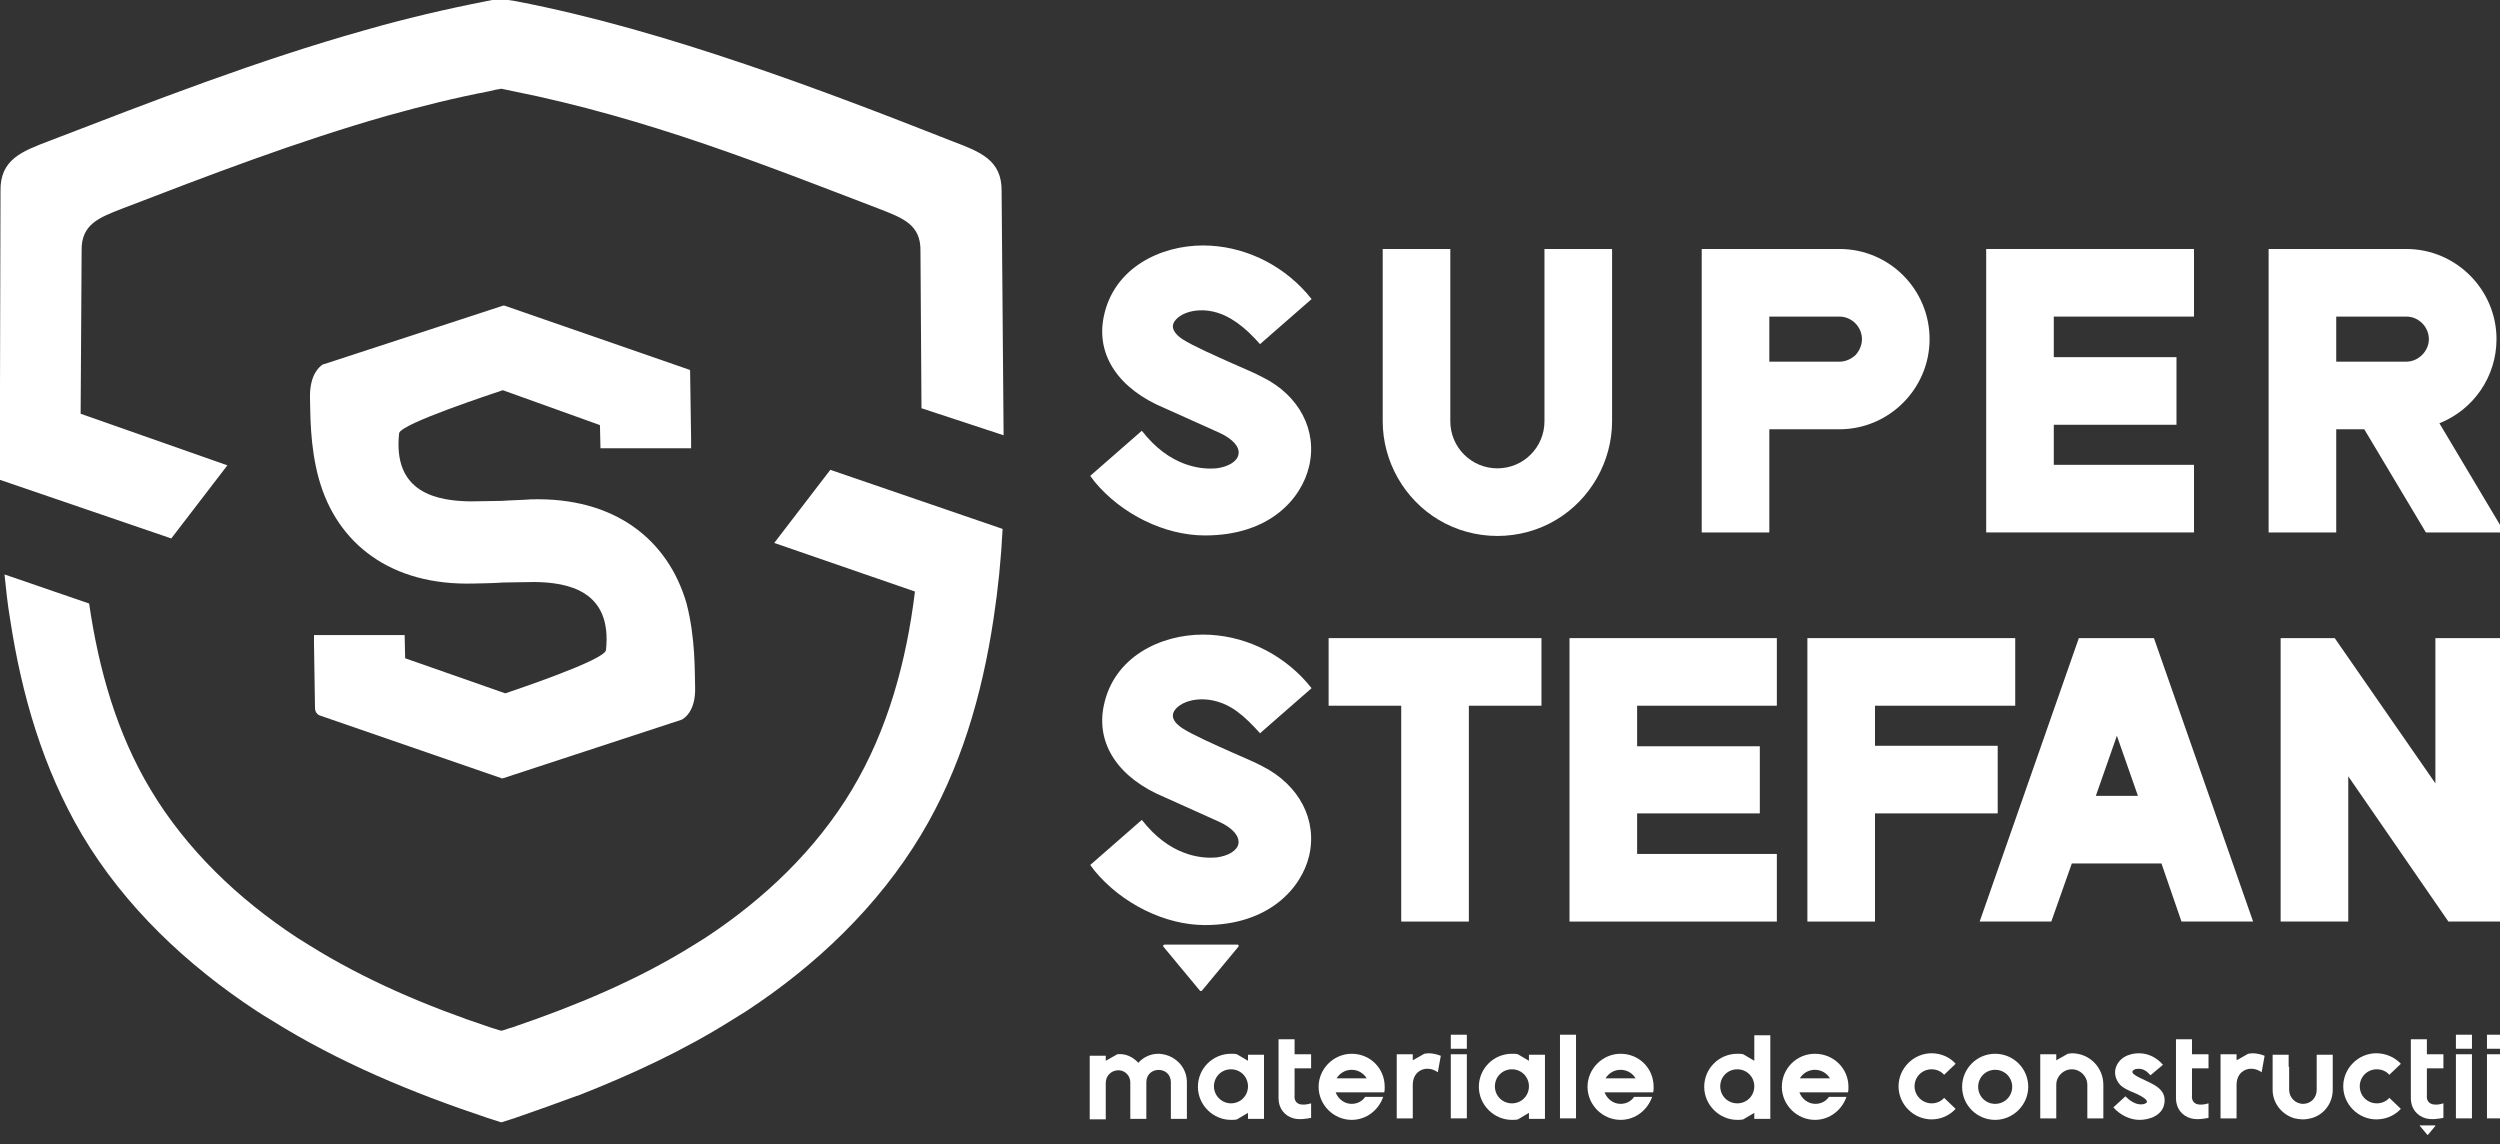
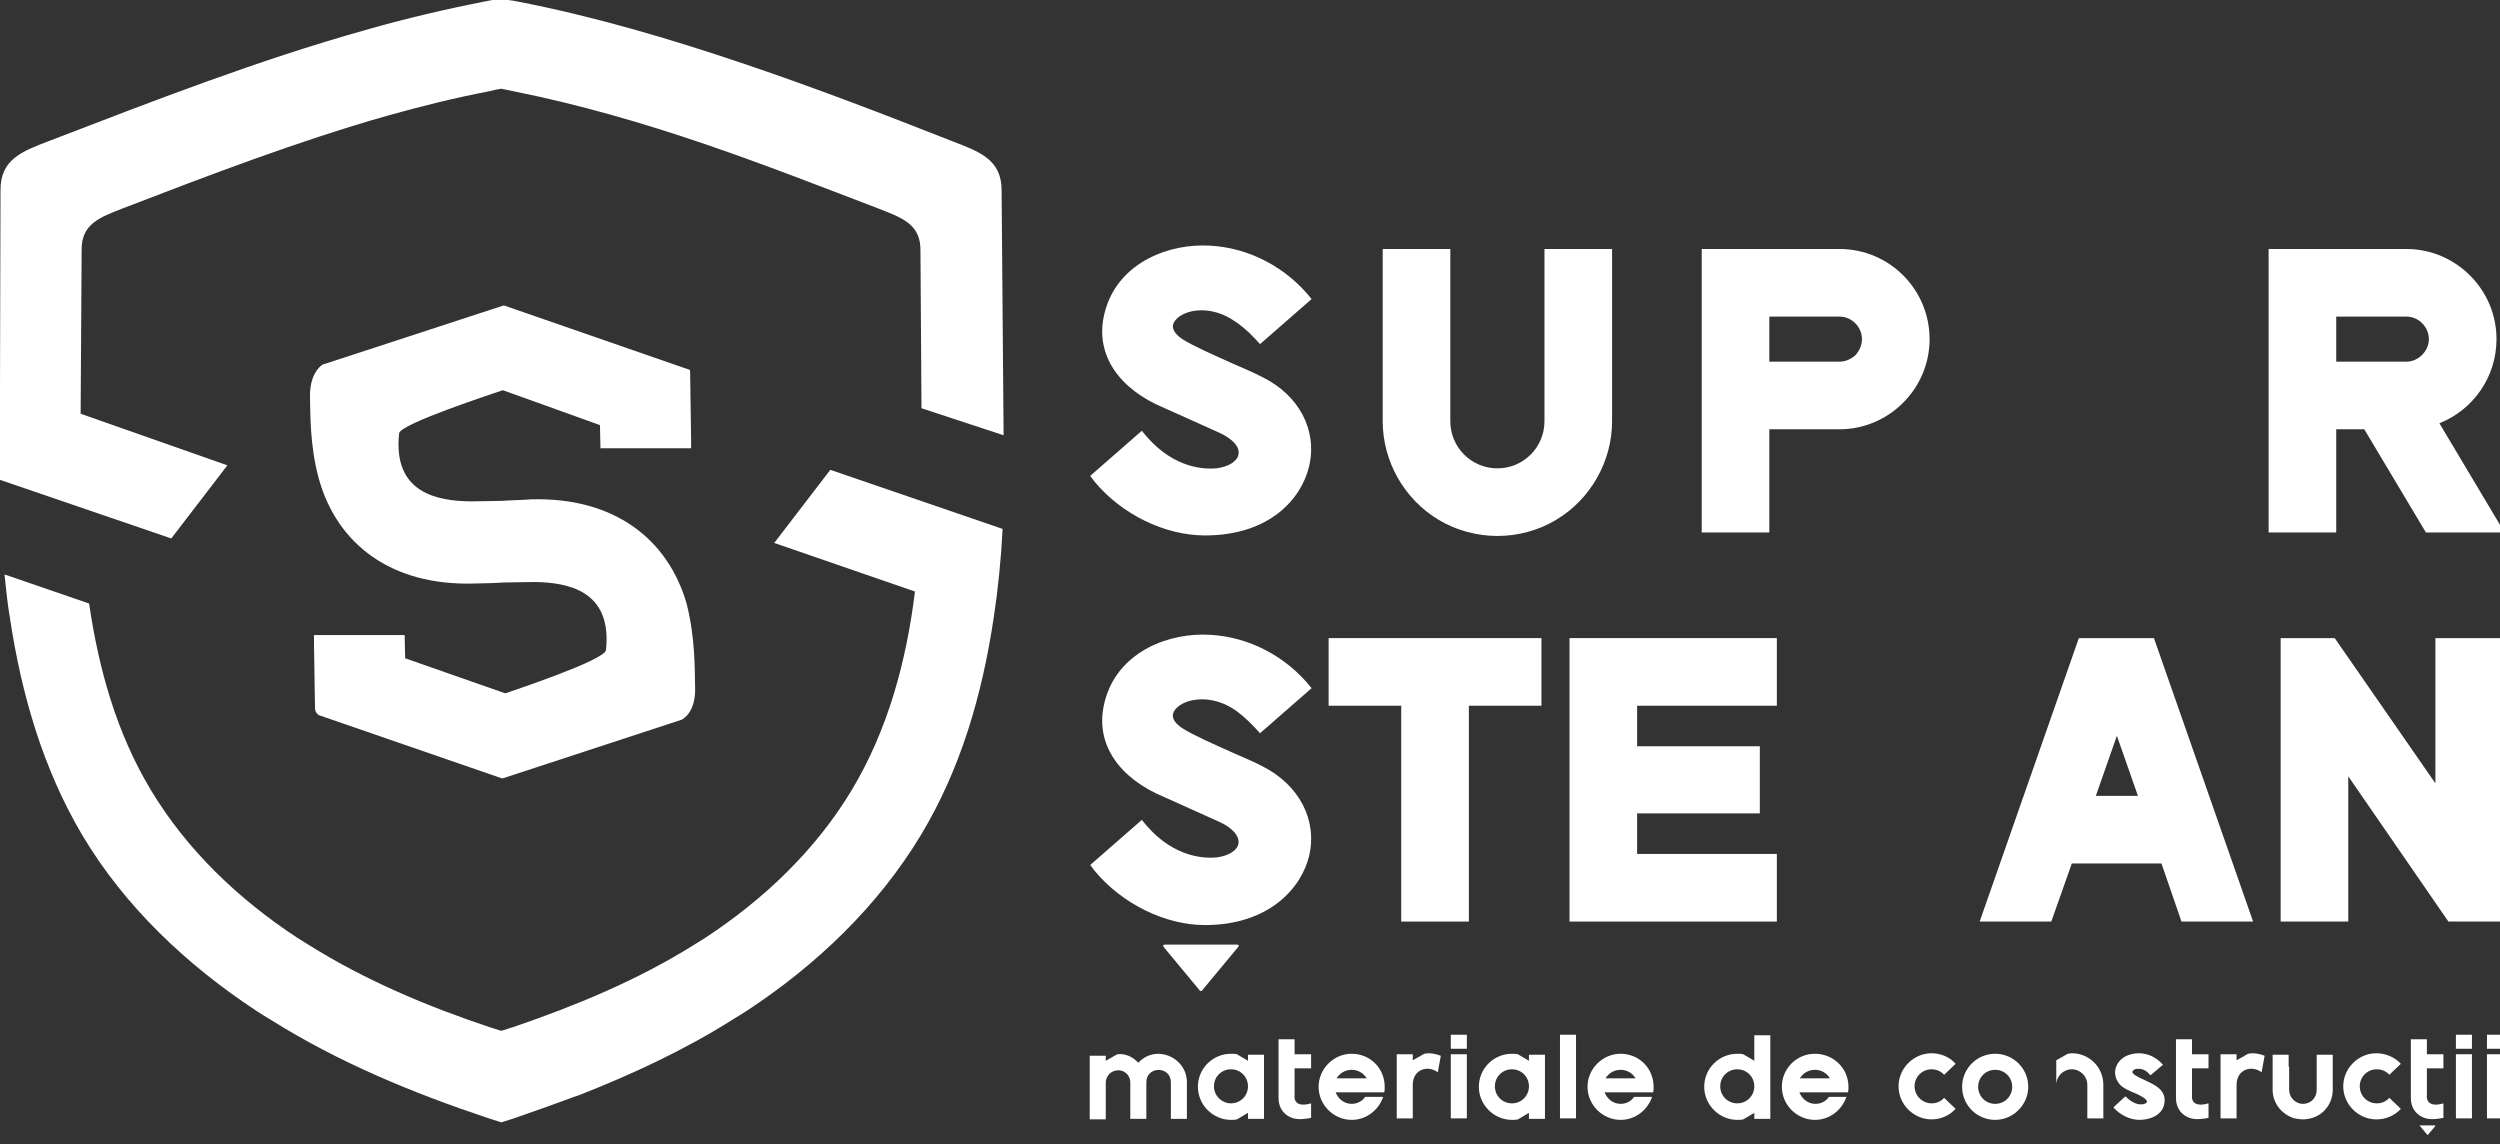
<svg xmlns="http://www.w3.org/2000/svg" width="118" height="54" viewBox="0 0 118 54" fill="none">
  <rect x="0" y="0" width="118" height="54" fill="#333333" stroke="none" />
  <path fill-rule="evenodd" clip-rule="evenodd" d="M52.192 49.927V50.069L52.736 49.761C53.114 49.714 53.468 49.88 53.728 50.163C54.556 49.265 56.021 49.903 56.021 51.085V52.811H55.265V51.085C55.265 50.305 54.107 50.305 54.107 51.085V52.811H53.35V51.085C53.35 50.778 53.114 50.541 52.83 50.518C52.806 50.518 52.783 50.518 52.783 50.518C52.452 50.518 52.192 50.778 52.192 51.109V52.834H51.435V49.832H52.192V49.927Z" fill="white" />
  <path fill-rule="evenodd" clip-rule="evenodd" d="M58.101 52.078C58.55 52.078 58.905 51.724 58.905 51.275C58.905 50.825 58.55 50.471 58.101 50.471C57.652 50.471 57.298 50.825 57.298 51.275C57.298 51.724 57.676 52.078 58.101 52.078ZM58.101 49.738C58.196 49.738 58.291 49.738 58.385 49.762L58.905 50.069V49.785H59.661V52.811H58.905V52.527L58.385 52.835C58.291 52.858 58.196 52.858 58.101 52.858C57.25 52.858 56.541 52.149 56.541 51.298C56.541 50.423 57.25 49.738 58.101 49.738Z" fill="white" />
  <path fill-rule="evenodd" clip-rule="evenodd" d="M61.884 52.078V52.764C61.624 52.811 61.34 52.858 61.056 52.787C60.631 52.669 60.347 52.315 60.347 51.842V49.053H61.104V49.762H61.884V50.424H61.104V51.676C61.056 52.126 61.411 52.22 61.884 52.078Z" fill="white" />
  <path fill-rule="evenodd" clip-rule="evenodd" d="M64.507 50.896C64.365 50.66 64.105 50.495 63.798 50.495C63.491 50.495 63.231 50.66 63.089 50.896H64.507ZM65.358 51.298C65.358 51.393 65.358 51.487 65.335 51.558H63.042C63.16 51.865 63.444 52.102 63.798 52.102C64.058 52.102 64.294 51.984 64.436 51.771H65.287C65.075 52.385 64.507 52.858 63.798 52.858C62.947 52.858 62.238 52.149 62.238 51.298C62.238 50.447 62.947 49.738 63.798 49.738C64.673 49.738 65.358 50.423 65.358 51.298Z" fill="white" />
  <path fill-rule="evenodd" clip-rule="evenodd" d="M67.226 49.738C67.297 49.738 67.344 49.714 67.415 49.714C67.628 49.714 67.817 49.762 68.006 49.833L67.865 50.613C67.392 50.258 66.683 50.471 66.683 51.203V52.787H65.926V49.762H66.683V50.045L67.226 49.738Z" fill="white" />
  <path fill-rule="evenodd" clip-rule="evenodd" d="M69.235 52.787H68.478V49.761H69.235V52.787ZM68.478 48.839H69.235V49.501H68.478V48.839Z" fill="white" />
  <path fill-rule="evenodd" clip-rule="evenodd" d="M71.362 52.078C71.811 52.078 72.166 51.724 72.166 51.275C72.166 50.825 71.811 50.471 71.362 50.471C70.913 50.471 70.559 50.825 70.559 51.275C70.559 51.724 70.913 52.078 71.362 52.078ZM71.362 49.738C71.457 49.738 71.551 49.738 71.646 49.762L72.166 50.069V49.785H72.922V52.811H72.166V52.527L71.646 52.835C71.551 52.858 71.457 52.858 71.362 52.858C70.511 52.858 69.802 52.149 69.802 51.298C69.802 50.423 70.511 49.738 71.362 49.738Z" fill="white" />
  <path d="M74.388 48.839H73.631V52.787H74.388V48.839Z" fill="white" />
  <path fill-rule="evenodd" clip-rule="evenodd" d="M77.2 50.896C77.058 50.66 76.799 50.495 76.491 50.495C76.184 50.495 75.924 50.66 75.782 50.896H77.2ZM78.051 51.298C78.051 51.393 78.051 51.487 78.028 51.558H75.735C75.853 51.865 76.137 52.102 76.491 52.102C76.751 52.102 76.988 51.984 77.129 51.771H77.981C77.768 52.385 77.2 52.858 76.491 52.858C75.64 52.858 74.931 52.149 74.931 51.298C74.931 50.447 75.64 49.738 76.491 49.738C77.366 49.738 78.051 50.423 78.051 51.298Z" fill="white" />
  <path fill-rule="evenodd" clip-rule="evenodd" d="M81.999 52.078C82.448 52.078 82.803 51.724 82.803 51.274C82.803 50.825 82.448 50.471 81.999 50.471C81.55 50.471 81.195 50.825 81.195 51.274C81.195 51.724 81.55 52.078 81.999 52.078ZM81.999 49.738C82.094 49.738 82.188 49.738 82.283 49.762L82.803 50.069V48.863H83.559V52.811H82.803V52.527L82.283 52.834C82.188 52.858 82.094 52.858 81.999 52.858C81.148 52.858 80.439 52.149 80.439 51.298C80.439 50.423 81.148 49.738 81.999 49.738Z" fill="white" />
  <path fill-rule="evenodd" clip-rule="evenodd" d="M86.373 50.896C86.231 50.66 85.971 50.495 85.664 50.495C85.356 50.495 85.096 50.66 84.954 50.896H86.373ZM87.247 51.298C87.247 51.393 87.247 51.487 87.224 51.558H84.931C85.049 51.865 85.333 52.102 85.687 52.102C85.947 52.102 86.184 51.984 86.326 51.771H87.153C86.94 52.385 86.373 52.858 85.664 52.858C84.813 52.858 84.103 52.149 84.103 51.298C84.103 50.447 84.789 49.738 85.664 49.738C86.538 49.738 87.247 50.423 87.247 51.298Z" fill="white" />
  <path fill-rule="evenodd" clip-rule="evenodd" d="M91.171 52.078C91.407 52.078 91.62 51.984 91.762 51.818L92.305 52.338C92.022 52.645 91.62 52.835 91.171 52.835C90.32 52.835 89.611 52.125 89.611 51.275C89.611 50.423 90.32 49.714 91.171 49.714C91.62 49.714 92.045 49.904 92.305 50.211L91.762 50.731C91.62 50.565 91.407 50.471 91.171 50.471C90.722 50.471 90.367 50.825 90.367 51.275C90.367 51.724 90.745 52.078 91.171 52.078Z" fill="white" />
  <path fill-rule="evenodd" clip-rule="evenodd" d="M94.172 50.495C93.723 50.495 93.369 50.849 93.369 51.298C93.369 51.747 93.723 52.102 94.172 52.102C94.621 52.102 94.976 51.747 94.976 51.298C94.976 50.849 94.621 50.495 94.172 50.495ZM95.733 51.298C95.733 52.149 95.023 52.858 94.172 52.858C93.321 52.858 92.612 52.173 92.612 51.298C92.612 50.447 93.298 49.738 94.172 49.738C95.023 49.738 95.733 50.423 95.733 51.298Z" fill="white" />
-   <path fill-rule="evenodd" clip-rule="evenodd" d="M97.6 49.738C97.671 49.738 97.718 49.714 97.789 49.714C98.617 49.714 99.278 50.376 99.278 51.203V52.787H98.522V51.203C98.522 50.802 98.191 50.471 97.789 50.471C97.387 50.471 97.056 50.802 97.056 51.203V52.787H96.3V49.762H97.056V50.045L97.6 49.738Z" fill="white" />
+   <path fill-rule="evenodd" clip-rule="evenodd" d="M97.6 49.738C97.671 49.738 97.718 49.714 97.789 49.714C98.617 49.714 99.278 50.376 99.278 51.203V52.787H98.522V51.203C98.522 50.802 98.191 50.471 97.789 50.471C97.387 50.471 97.056 50.802 97.056 51.203V52.787V49.762H97.056V50.045L97.6 49.738Z" fill="white" />
  <path fill-rule="evenodd" clip-rule="evenodd" d="M100.792 51.605C100.555 51.511 100.153 51.345 100.011 51.133C99.87 50.944 99.799 50.707 99.846 50.471C99.964 49.951 100.461 49.714 100.957 49.714C101.406 49.714 101.808 49.927 102.092 50.258L101.501 50.754C101.359 50.589 101.193 50.447 100.957 50.447C100.886 50.447 100.792 50.447 100.721 50.494C100.697 50.518 100.65 50.542 100.65 50.589C100.626 50.707 101.004 50.873 101.099 50.92C101.572 51.156 102.257 51.369 102.162 52.054C102.092 52.622 101.501 52.858 100.981 52.858C100.531 52.858 100.059 52.622 99.751 52.267L100.319 51.747C100.508 51.936 100.792 52.149 101.099 52.126C101.17 52.126 101.335 52.078 101.335 52.007C101.359 51.865 100.91 51.653 100.792 51.605Z" fill="white" />
  <path fill-rule="evenodd" clip-rule="evenodd" d="M104.242 52.078V52.764C103.982 52.811 103.699 52.858 103.415 52.787C102.99 52.669 102.706 52.315 102.706 51.842V49.053H103.462V49.762H104.242V50.424H103.462V51.676C103.415 52.126 103.77 52.22 104.242 52.078Z" fill="white" />
  <path fill-rule="evenodd" clip-rule="evenodd" d="M106.11 49.738C106.181 49.738 106.228 49.714 106.299 49.714C106.512 49.714 106.725 49.762 106.89 49.833L106.748 50.613C106.276 50.258 105.566 50.471 105.566 51.203V52.787H104.81V49.762H105.566V50.045L106.11 49.738Z" fill="white" />
  <path fill-rule="evenodd" clip-rule="evenodd" d="M108.048 50.353V51.44C108.048 51.794 108.332 52.102 108.71 52.102C109.065 52.102 109.348 51.818 109.348 51.44V49.785H110.105V51.44C110.105 52.102 109.656 52.645 109.065 52.787C108.946 52.811 108.828 52.835 108.686 52.835C108.568 52.835 108.426 52.811 108.308 52.787C107.717 52.622 107.268 52.078 107.268 51.44V49.785H108.024V50.353H108.048Z" fill="white" />
  <path fill-rule="evenodd" clip-rule="evenodd" d="M112.185 52.078C112.421 52.078 112.634 51.984 112.776 51.818L113.32 52.338C113.036 52.645 112.634 52.835 112.161 52.835C111.31 52.835 110.601 52.125 110.601 51.275C110.601 50.423 111.31 49.714 112.161 49.714C112.611 49.714 113.036 49.904 113.32 50.211L112.776 50.731C112.634 50.565 112.421 50.471 112.185 50.471C111.736 50.471 111.381 50.825 111.381 51.275C111.381 51.724 111.736 52.078 112.185 52.078Z" fill="white" />
  <path fill-rule="evenodd" clip-rule="evenodd" d="M114.218 53.142L114.573 53.567H114.596L114.951 53.142C114.951 53.142 114.951 53.118 114.927 53.118H114.242C114.195 53.118 114.195 53.142 114.218 53.142Z" fill="white" />
  <path fill-rule="evenodd" clip-rule="evenodd" d="M115.329 52.078V52.764C115.069 52.811 114.785 52.858 114.501 52.787C114.076 52.669 113.792 52.315 113.792 51.842V49.053H114.549V49.762H115.329V50.424H114.549V51.676C114.501 52.126 114.88 52.22 115.329 52.078Z" fill="white" />
  <path fill-rule="evenodd" clip-rule="evenodd" d="M116.676 52.787H115.919V49.761H116.676V52.787ZM115.919 48.839H116.676V49.501H115.919V48.839Z" fill="white" />
  <path fill-rule="evenodd" clip-rule="evenodd" d="M118.141 52.787H117.385V49.761H118.141V52.787ZM117.385 48.839H118.141V49.501H117.385V48.839Z" fill="white" />
  <path fill-rule="evenodd" clip-rule="evenodd" d="M58.125 15.061C58.48 15.274 58.834 15.558 59.236 15.983L59.473 16.243L61.907 14.116L61.671 13.832C60.418 12.414 58.622 11.586 56.778 11.586C54.792 11.586 52.57 12.627 52.098 14.943C51.719 16.763 52.807 18.37 54.981 19.269L57.558 20.427C58.173 20.711 58.527 21.089 58.456 21.443C58.409 21.774 57.983 22.034 57.416 22.105C56.873 22.153 55.454 22.129 54.13 20.616L53.894 20.332L51.459 22.46L51.672 22.744C52.949 24.28 54.981 25.273 56.873 25.273C59.945 25.273 61.435 23.523 61.789 22.011C62.191 20.309 61.316 18.654 59.591 17.803C59.236 17.614 58.74 17.401 58.196 17.165C57.298 16.763 56.282 16.314 55.809 16.007C55.525 15.818 55.218 15.51 55.431 15.179C55.761 14.659 56.967 14.352 58.125 15.061Z" fill="white" />
  <path fill-rule="evenodd" clip-rule="evenodd" d="M72.899 19.884C72.899 21.113 71.906 22.106 70.677 22.106C69.448 22.106 68.455 21.113 68.455 19.884V11.752H65.264V19.884C65.264 21.775 66.28 23.571 67.911 24.54C68.739 25.037 69.708 25.297 70.677 25.297C71.646 25.297 72.615 25.037 73.443 24.54C75.074 23.571 76.09 21.775 76.09 19.884V11.752H72.899V19.884Z" fill="white" />
  <path fill-rule="evenodd" clip-rule="evenodd" d="M87.885 16.007C87.885 16.291 87.767 16.551 87.578 16.763C87.365 16.953 87.105 17.071 86.821 17.071H83.512V14.943H86.821C87.412 14.943 87.885 15.44 87.885 16.007ZM86.821 11.752H80.321V25.131H83.512V20.262H86.821C89.161 20.262 91.076 18.347 91.076 16.007C91.076 13.667 89.185 11.752 86.821 11.752Z" fill="white" />
-   <path fill-rule="evenodd" clip-rule="evenodd" d="M93.748 25.131H103.557V21.94H96.939V20.049H102.73V16.858H96.939V14.943H103.557V11.752H93.748V25.131Z" fill="white" />
  <path fill-rule="evenodd" clip-rule="evenodd" d="M114.643 16.007C114.643 16.574 114.147 17.071 113.58 17.071H110.27V14.943H113.58C114.171 14.943 114.643 15.44 114.643 16.007ZM115.14 19.978C116.747 19.34 117.835 17.78 117.835 16.007C117.835 13.667 115.92 11.752 113.58 11.752H107.079V25.131H110.27V20.262H111.594L114.502 25.131H118.213L115.14 19.978Z" fill="white" />
  <path fill-rule="evenodd" clip-rule="evenodd" d="M59.591 36.17C59.236 35.981 58.74 35.768 58.196 35.532C57.298 35.13 56.282 34.681 55.809 34.373C55.525 34.184 55.218 33.901 55.431 33.546C55.761 33.026 56.967 32.719 58.125 33.404C58.48 33.617 58.834 33.924 59.236 34.35L59.473 34.61L61.907 32.482L61.671 32.199C60.418 30.78 58.622 29.953 56.778 29.953C54.792 29.953 52.57 30.993 52.098 33.31C51.719 35.13 52.807 36.737 54.981 37.635L57.558 38.794C58.173 39.077 58.504 39.456 58.456 39.81C58.409 40.141 57.983 40.401 57.416 40.472C56.873 40.519 55.454 40.496 54.13 38.983L53.894 38.699L51.459 40.827L51.672 41.11C52.949 42.647 54.981 43.663 56.873 43.663C59.922 43.663 61.435 41.89 61.789 40.401C62.191 38.699 61.316 37.044 59.591 36.17Z" fill="white" />
  <path fill-rule="evenodd" clip-rule="evenodd" d="M62.711 33.31H66.138V43.498H69.33V33.31H72.757V30.119H62.711V33.31Z" fill="white" />
  <path fill-rule="evenodd" clip-rule="evenodd" d="M74.081 43.498H83.867V40.306H77.272V38.392H83.063V35.224H77.272V33.31H83.867V30.119H74.081V43.498Z" fill="white" />
-   <path fill-rule="evenodd" clip-rule="evenodd" d="M94.291 35.201H88.5V33.31H95.119V30.119H85.309V43.498H88.5V38.392H94.291V35.201Z" fill="white" />
  <path fill-rule="evenodd" clip-rule="evenodd" d="M100.91 37.564H98.924L99.917 34.728L100.91 37.564ZM98.121 30.119L93.44 43.498H96.821L97.79 40.755H102.021L102.966 43.498H106.347L101.666 30.119H98.121Z" fill="white" />
  <path fill-rule="evenodd" clip-rule="evenodd" d="M114.951 30.119V36.974L110.199 30.119H107.646V43.498H110.838V36.642L115.565 43.498H118.142V30.119H114.951Z" fill="white" />
  <path fill-rule="evenodd" clip-rule="evenodd" d="M54.91 44.68L56.636 46.76C56.66 46.783 56.707 46.783 56.73 46.76L58.456 44.68C58.48 44.632 58.456 44.585 58.409 44.585H54.981C54.91 44.585 54.887 44.632 54.91 44.68Z" fill="white" />
  <path fill-rule="evenodd" clip-rule="evenodd" d="M32.809 32.411C32.856 33.64 32.218 33.947 32.171 33.971L23.732 36.737C23.709 36.737 23.709 36.737 23.685 36.737L15.128 33.782C14.963 33.735 14.868 33.593 14.868 33.404L14.821 30.402V29.976H19.099L19.123 31.064C19.146 31.087 19.17 31.087 19.17 31.087L23.827 32.718C23.851 32.718 23.851 32.718 23.874 32.718C24.205 32.6 28.554 31.158 28.602 30.685C28.909 27.849 26.758 27.494 25.245 27.471C24.914 27.471 23.992 27.494 23.756 27.494C23.496 27.518 22.621 27.542 22.385 27.542C18.437 27.66 15.908 25.651 15.057 22.625C14.608 21.018 14.655 19.434 14.632 18.772C14.608 17.685 15.081 17.306 15.223 17.212C15.246 17.188 15.27 17.188 15.294 17.188L23.756 14.423C23.78 14.423 23.78 14.423 23.803 14.423L32.526 17.448C32.549 17.448 32.573 17.472 32.573 17.495L32.62 20.734V21.159H28.342L28.318 20.072C28.294 20.048 28.271 20.048 28.271 20.048L23.732 18.417C23.401 18.536 18.887 20.001 18.839 20.45C18.532 23.287 20.659 23.641 22.196 23.665C22.527 23.665 23.449 23.641 23.685 23.641C23.945 23.618 24.82 23.594 25.056 23.57C29.003 23.452 31.533 25.462 32.407 28.487C32.833 30.142 32.786 31.726 32.809 32.411Z" fill="white" />
  <path fill-rule="evenodd" clip-rule="evenodd" d="M47.37 20.545L43.494 19.269L43.446 11.847C43.47 10.594 42.595 10.287 41.508 9.861C38.79 8.821 36.071 7.757 33.306 6.812C30.327 5.795 27.302 4.921 24.229 4.306C24.04 4.259 23.851 4.235 23.662 4.188C23.472 4.212 23.283 4.259 23.094 4.306C21.487 4.613 19.879 5.015 18.272 5.464C14.041 6.67 9.904 8.254 5.791 9.837C4.704 10.263 3.829 10.57 3.853 11.823L3.806 19.505V19.529L10.732 21.964L8.084 25.415L0 22.649V19.363V18.276L0.024 9.01C2.30843e-05 7.521 1.04 7.143 2.34 6.646C7.257 4.755 12.174 2.841 17.232 1.422C19.123 0.879 21.038 0.43 22.976 0.051C23.212 0.004 23.425 -0.043 23.662 -0.067C23.874 -0.02 24.111 0.028 24.323 0.051C28.011 0.76 31.604 1.824 35.173 3.03C38.459 4.141 41.721 5.393 44.959 6.67C46.259 7.166 47.299 7.545 47.276 9.034L47.37 20.545Z" fill="white" />
  <path fill-rule="evenodd" clip-rule="evenodd" d="M39.191 22.176L36.544 25.627L43.186 27.92C42.784 31.206 41.91 34.444 40.208 37.281C38.506 40.117 36.071 42.434 33.306 44.254C33.117 44.372 32.927 44.49 32.738 44.608C30.091 46.263 27.183 47.468 24.205 48.485C24.04 48.532 23.898 48.579 23.756 48.627C23.732 48.627 23.685 48.65 23.661 48.65C23.638 48.65 23.59 48.627 23.567 48.627C23.425 48.579 23.259 48.532 23.118 48.485C20.139 47.492 17.232 46.263 14.585 44.608C14.395 44.49 14.206 44.372 14.017 44.254C11.252 42.434 8.817 40.117 7.115 37.281C5.508 34.609 4.657 31.584 4.207 28.487L0.496 27.211L0.213 27.116C0.284 27.802 0.355 28.511 0.473 29.196C1.016 32.789 2.033 36.288 3.877 39.408C5.886 42.788 8.817 45.554 12.126 47.728C12.339 47.87 12.575 48.012 12.812 48.154C15.979 50.139 19.454 51.581 23 52.763C23.212 52.834 23.449 52.905 23.661 52.976C23.874 52.905 24.11 52.834 24.323 52.763C25.292 52.432 26.262 52.078 27.231 51.723C27.231 51.723 27.231 51.723 27.254 51.723C29.784 50.73 32.242 49.596 34.535 48.154C34.771 48.012 34.984 47.87 35.22 47.728C38.506 45.577 41.437 42.788 43.47 39.408C45.337 36.311 46.354 32.813 46.897 29.196C47.11 27.802 47.252 26.383 47.323 24.965L39.191 22.176Z" fill="white" />
</svg>